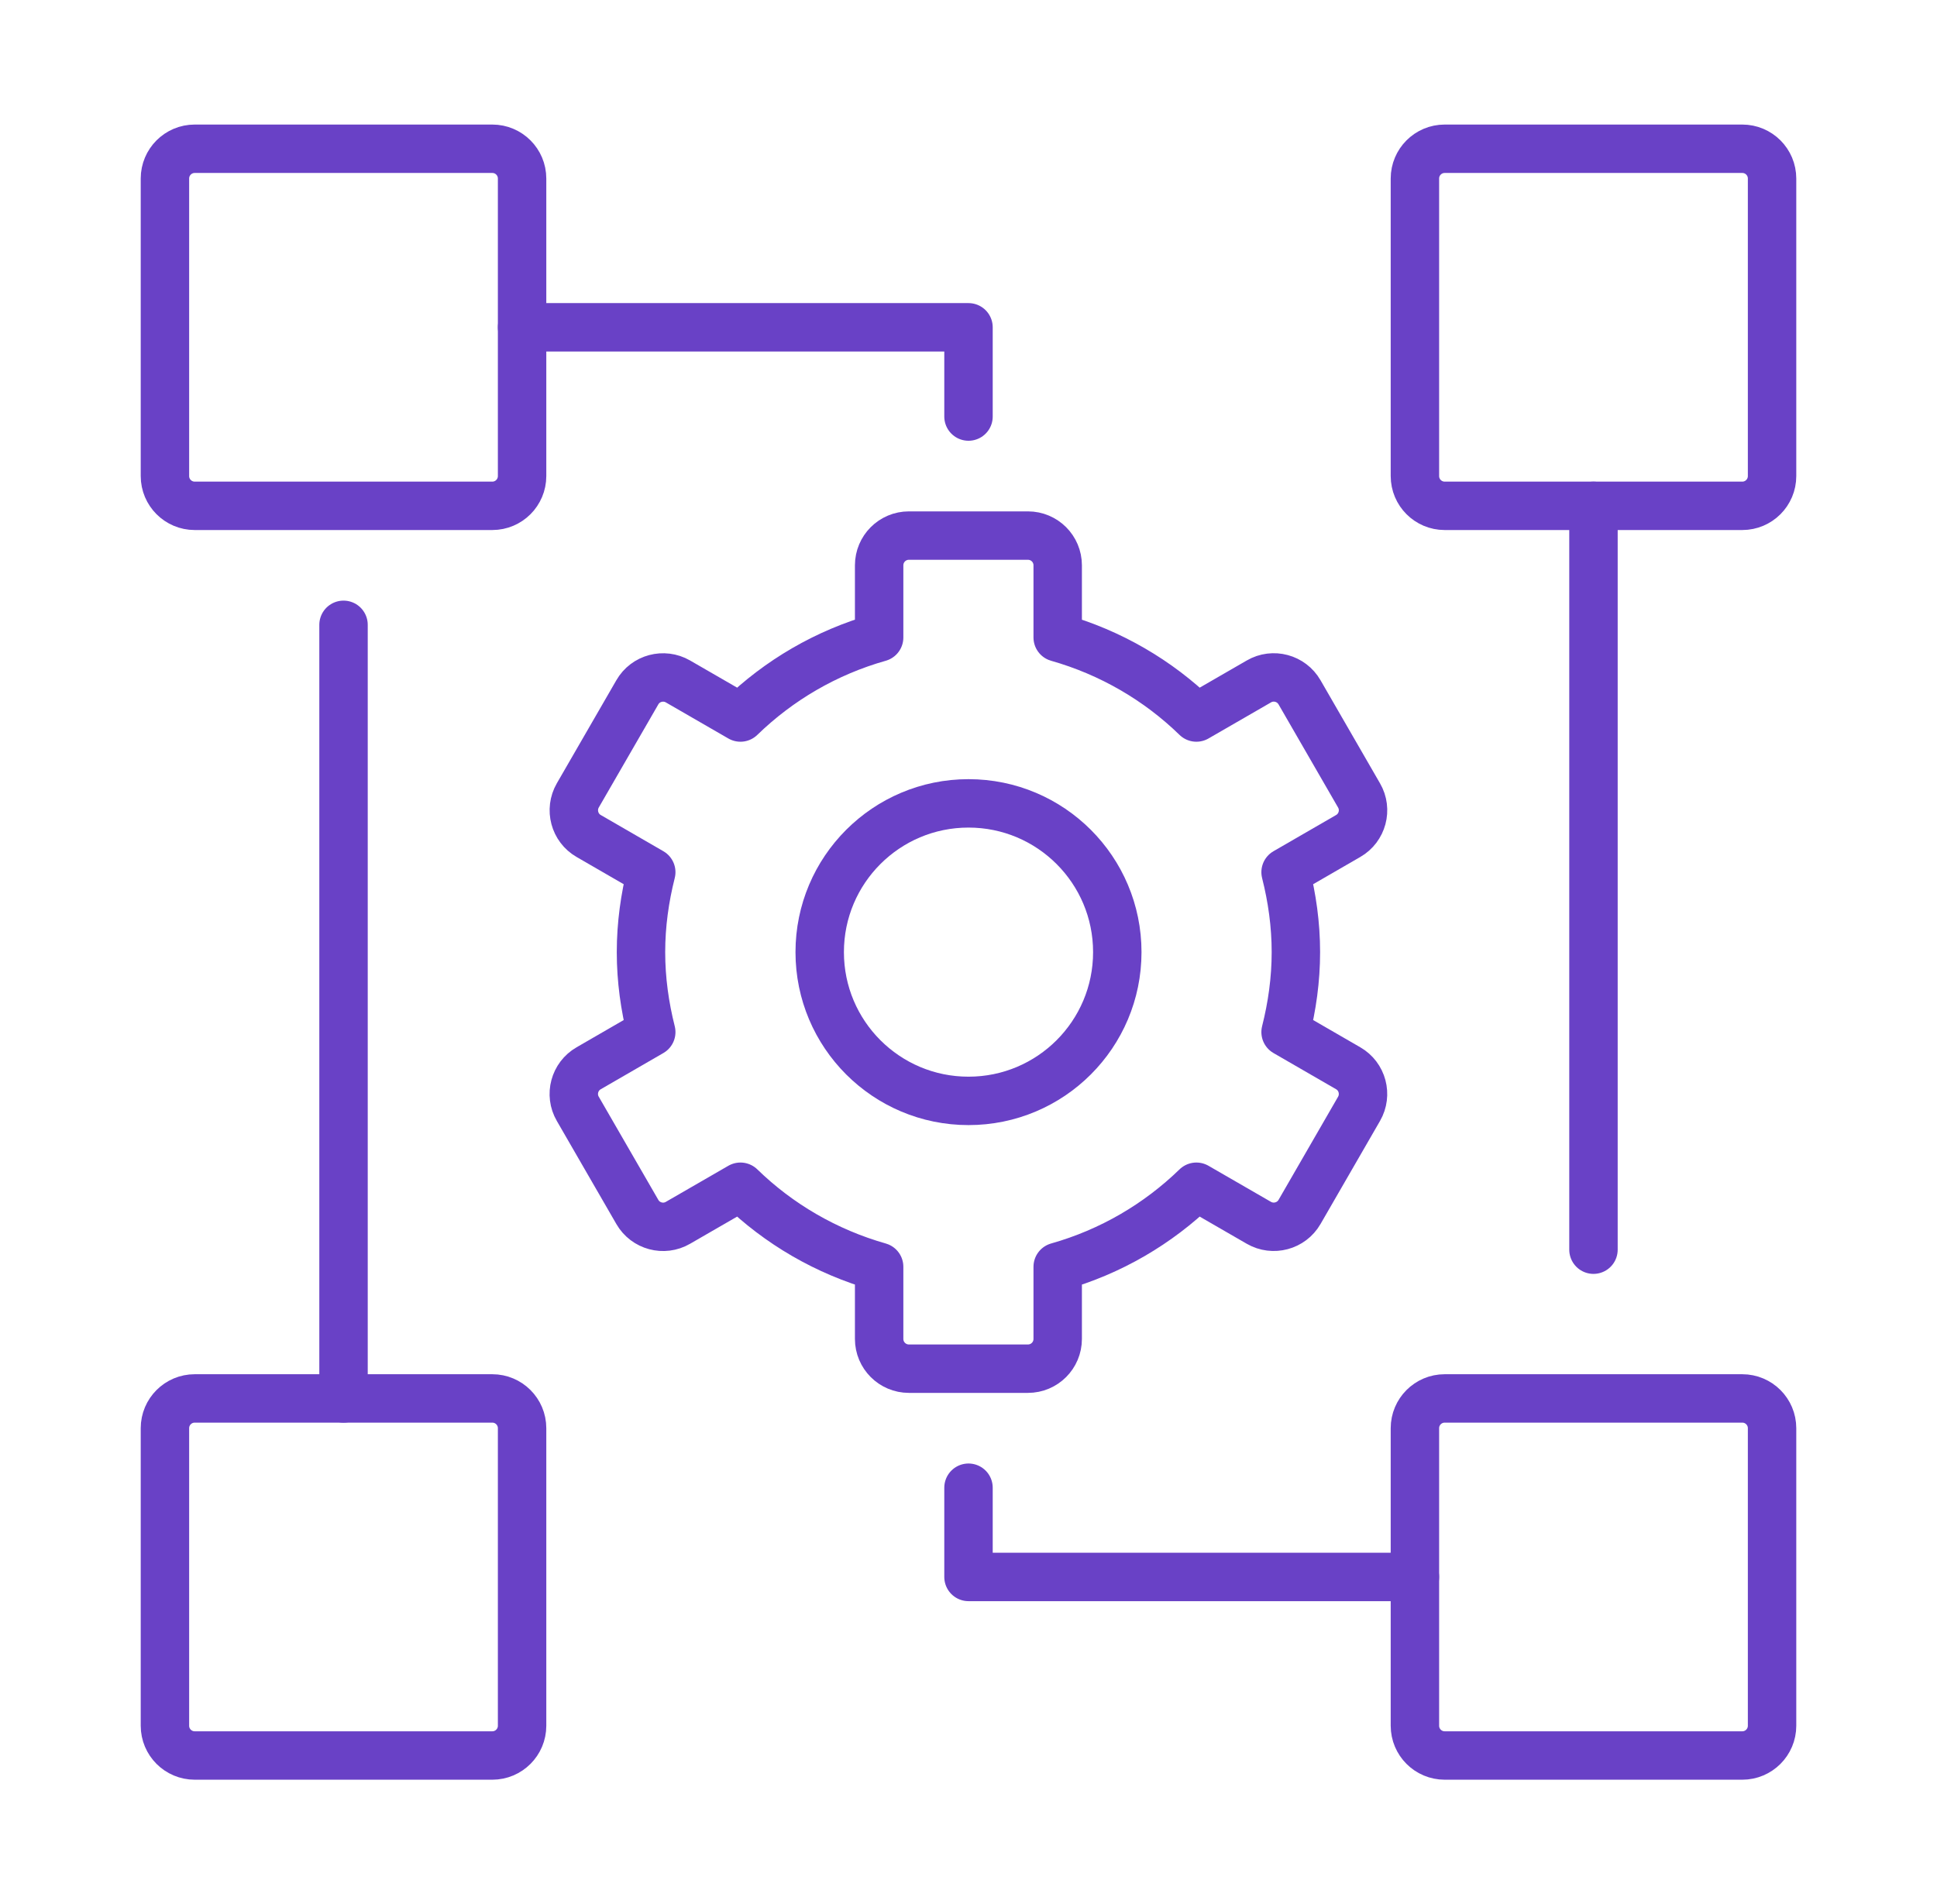
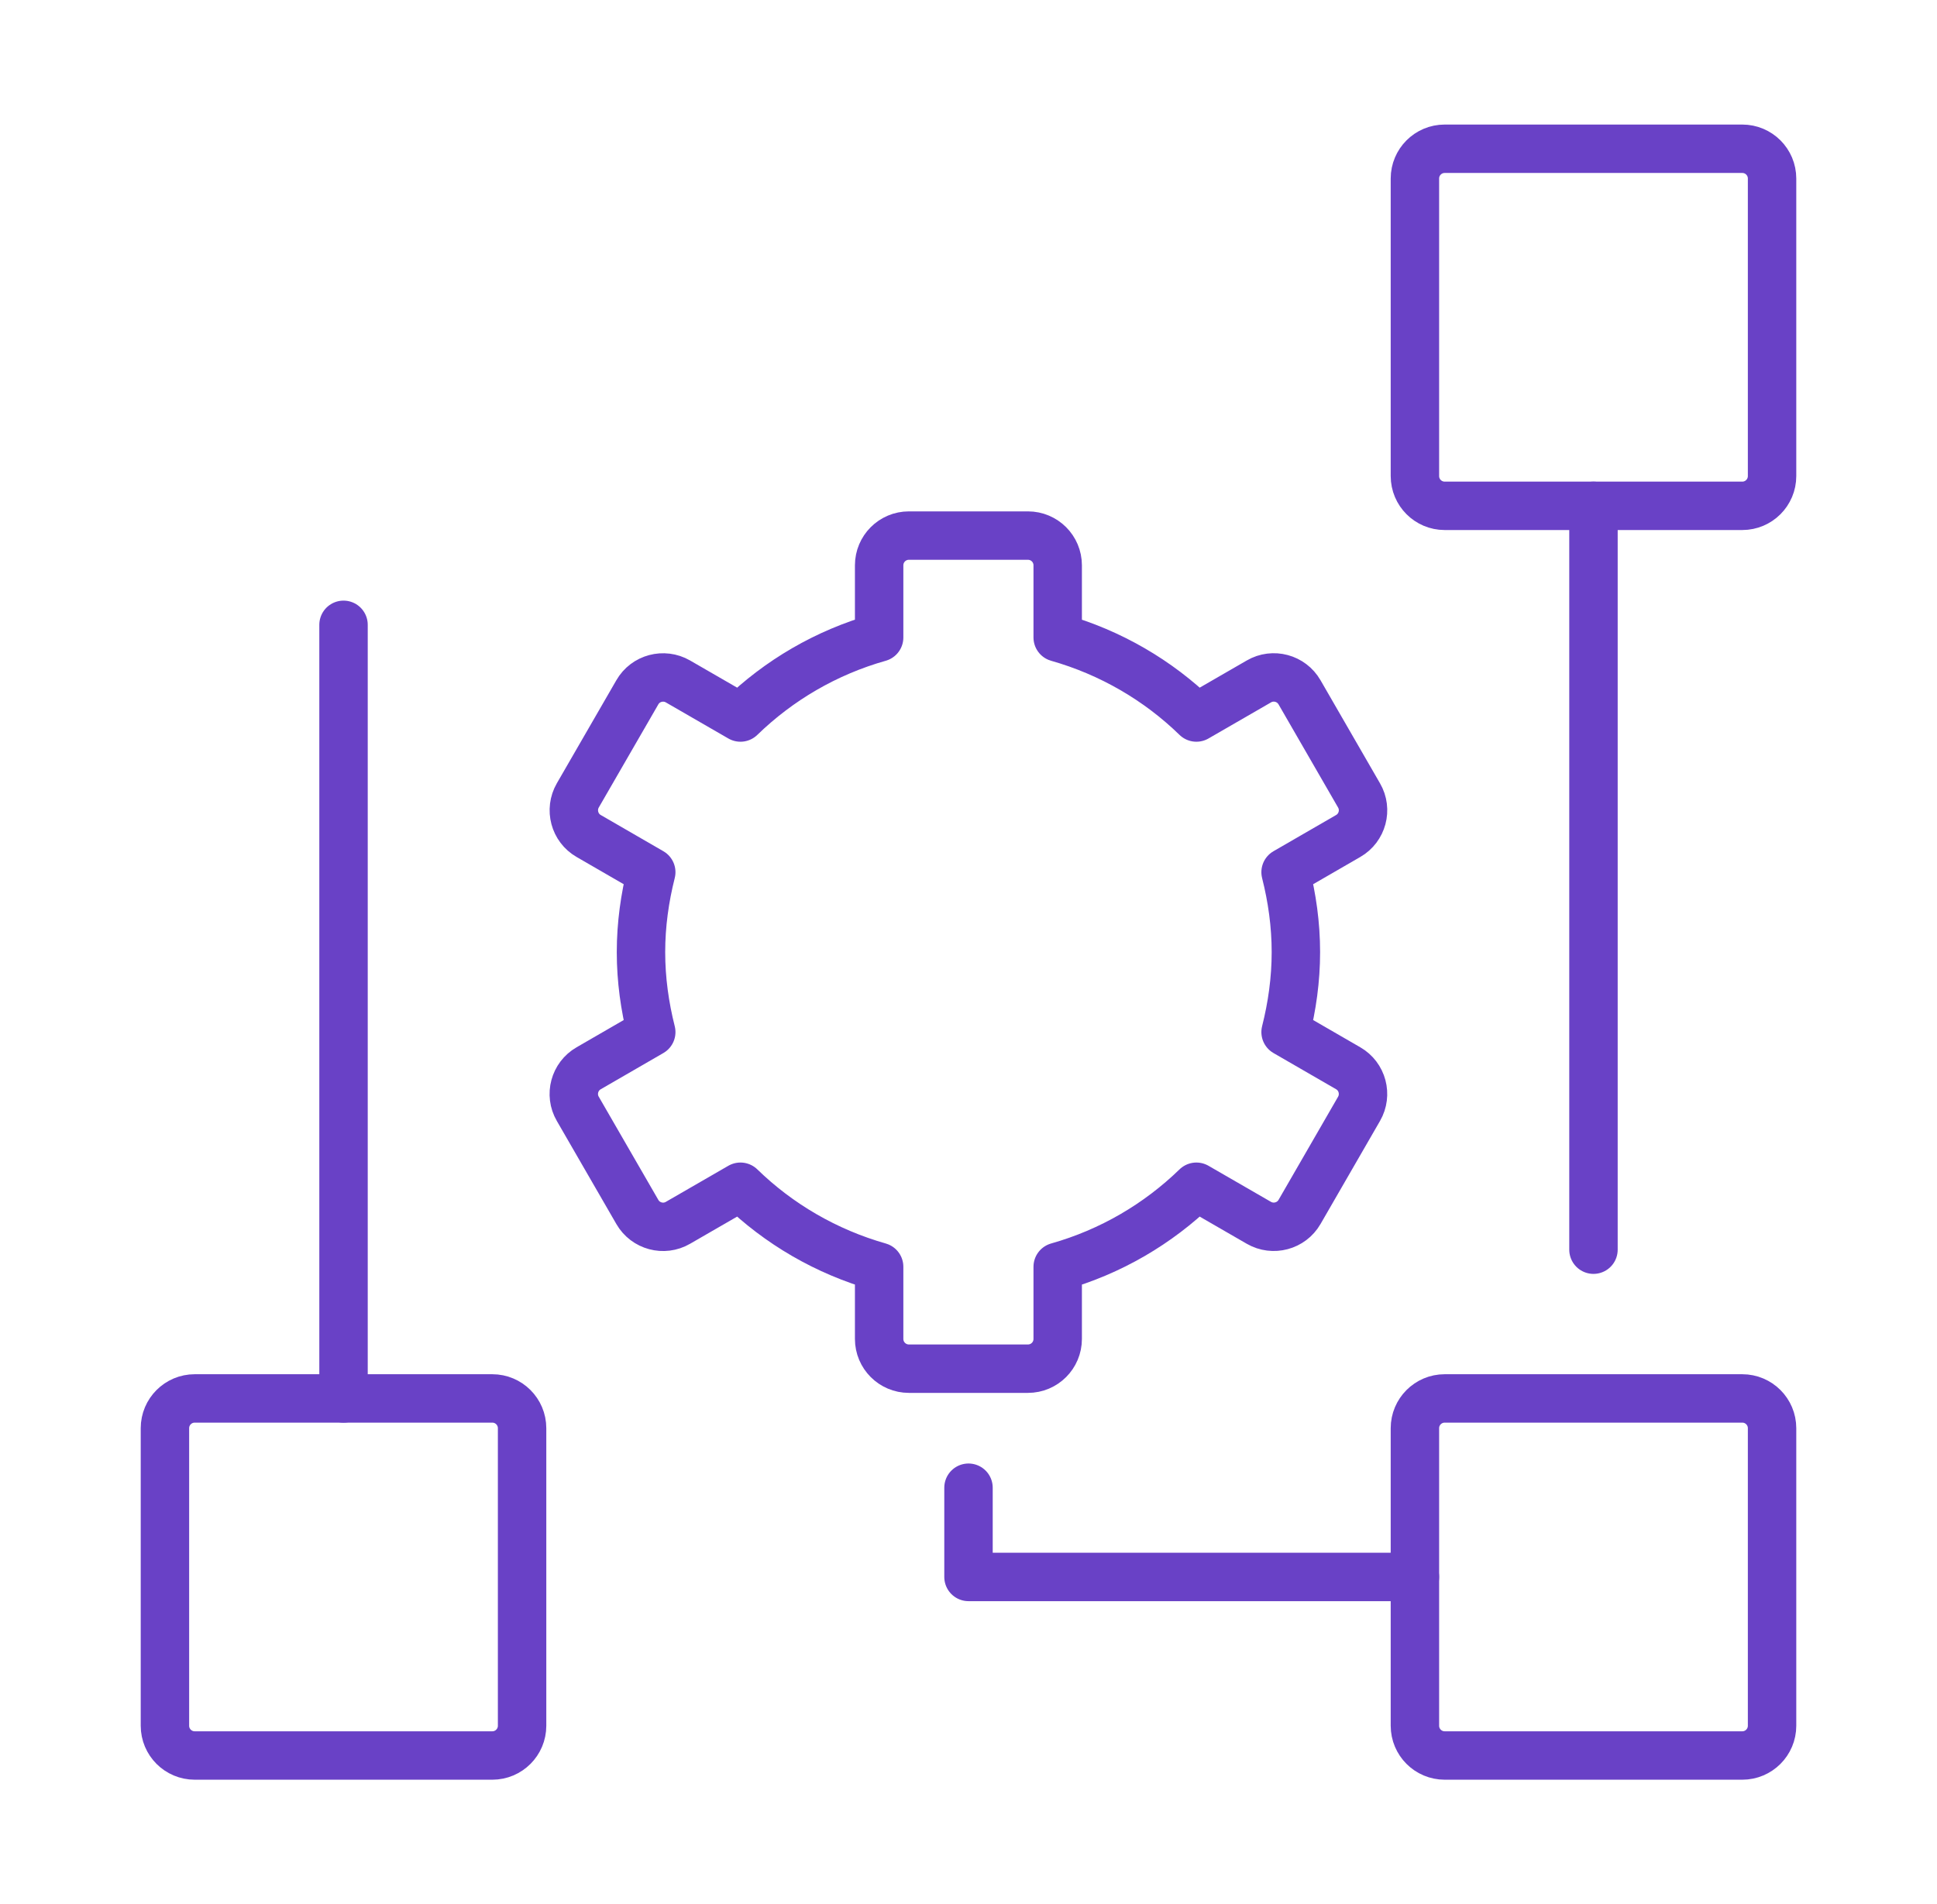
<svg xmlns="http://www.w3.org/2000/svg" width="60" height="59" viewBox="0 0 60 59" fill="none">
  <g clip-path="url(#clip0_13172_10239)">
    <path d="M41.761 33.098L39.822 31.977C40.023 31.182 40.141 30.355 40.141 29.5C40.141 28.645 40.023 27.818 39.822 27.023L41.761 25.902C42.201 25.649 42.353 25.084 42.097 24.644L40.254 21.45C40 21.009 39.435 20.857 38.995 21.113L37.059 22.231C35.872 21.076 34.402 20.217 32.763 19.751V17.516C32.763 17.006 32.351 16.594 31.841 16.594H28.154C27.645 16.594 27.232 17.006 27.232 17.516V19.751C25.593 20.214 24.125 21.076 22.936 22.231L21 21.113C20.56 20.86 19.995 21.009 19.742 21.45L17.898 24.644C17.645 25.084 17.794 25.649 18.235 25.902L20.173 27.023C19.972 27.818 19.855 28.645 19.855 29.5C19.855 30.355 19.972 31.182 20.173 31.977L18.235 33.098C17.794 33.351 17.642 33.916 17.898 34.356L19.742 37.55C19.995 37.99 20.56 38.143 21 37.887L22.936 36.769C24.123 37.924 25.593 38.783 27.232 39.249V41.484C27.232 41.994 27.645 42.406 28.154 42.406H31.841C32.351 42.406 32.763 41.994 32.763 41.484V39.249C34.402 38.786 35.87 37.924 37.059 36.769L38.995 37.887C39.435 38.14 40 37.99 40.254 37.55L42.097 34.356C42.351 33.916 42.201 33.351 41.761 33.098Z" stroke="#6941C6" stroke-width="1.5" stroke-linecap="round" stroke-linejoin="round" />
-     <path d="M30 34.109C32.546 34.109 34.609 32.046 34.609 29.5C34.609 26.954 32.546 24.891 30 24.891C27.454 24.891 25.391 26.954 25.391 29.5C25.391 32.046 27.454 34.109 30 34.109Z" stroke="#6941C6" stroke-width="1.5" stroke-linecap="round" stroke-linejoin="round" />
-     <path d="M15.25 4.609H6.031C5.522 4.609 5.109 5.022 5.109 5.531V14.75C5.109 15.259 5.522 15.672 6.031 15.672H15.25C15.759 15.672 16.172 15.259 16.172 14.75V5.531C16.172 5.022 15.759 4.609 15.25 4.609Z" stroke="#6941C6" stroke-width="1.5" stroke-linecap="round" stroke-linejoin="round" />
    <path d="M15.25 43.328H6.031C5.522 43.328 5.109 43.741 5.109 44.25V53.469C5.109 53.978 5.522 54.391 6.031 54.391H15.25C15.759 54.391 16.172 53.978 16.172 53.469V44.25C16.172 43.741 15.759 43.328 15.25 43.328Z" stroke="#6941C6" stroke-width="1.5" stroke-linecap="round" stroke-linejoin="round" />
    <path d="M53.969 4.609H44.75C44.241 4.609 43.828 5.022 43.828 5.531V14.75C43.828 15.259 44.241 15.672 44.75 15.672H53.969C54.478 15.672 54.891 15.259 54.891 14.75V5.531C54.891 5.022 54.478 4.609 53.969 4.609Z" stroke="#6941C6" stroke-width="1.5" stroke-linecap="round" stroke-linejoin="round" />
    <path d="M53.969 43.328H44.75C44.241 43.328 43.828 43.741 43.828 44.25V53.469C43.828 53.978 44.241 54.391 44.75 54.391H53.969C54.478 54.391 54.891 53.978 54.891 53.469V44.25C54.891 43.741 54.478 43.328 53.969 43.328Z" stroke="#6941C6" stroke-width="1.5" stroke-linecap="round" stroke-linejoin="round" />
    <path d="M10.641 19.359V43.328" stroke="#6941C6" stroke-width="1.5" stroke-linecap="round" stroke-linejoin="round" />
    <path d="M49.359 15.672V38.719" stroke="#6941C6" stroke-width="1.5" stroke-linecap="round" stroke-linejoin="round" />
-     <path d="M30 12.906V10.141H16.172" stroke="#6941C6" stroke-width="1.5" stroke-linecap="round" stroke-linejoin="round" />
    <path d="M43.828 48.859H30V46.094" stroke="#6941C6" stroke-width="1.5" stroke-linecap="round" stroke-linejoin="round" />
  </g>
  <defs>
    <clipPath id="clip0_13172_10239">
      <rect width="59" height="59" fill="white" transform="translate(0.5)" />
    </clipPath>
  </defs>
</svg>